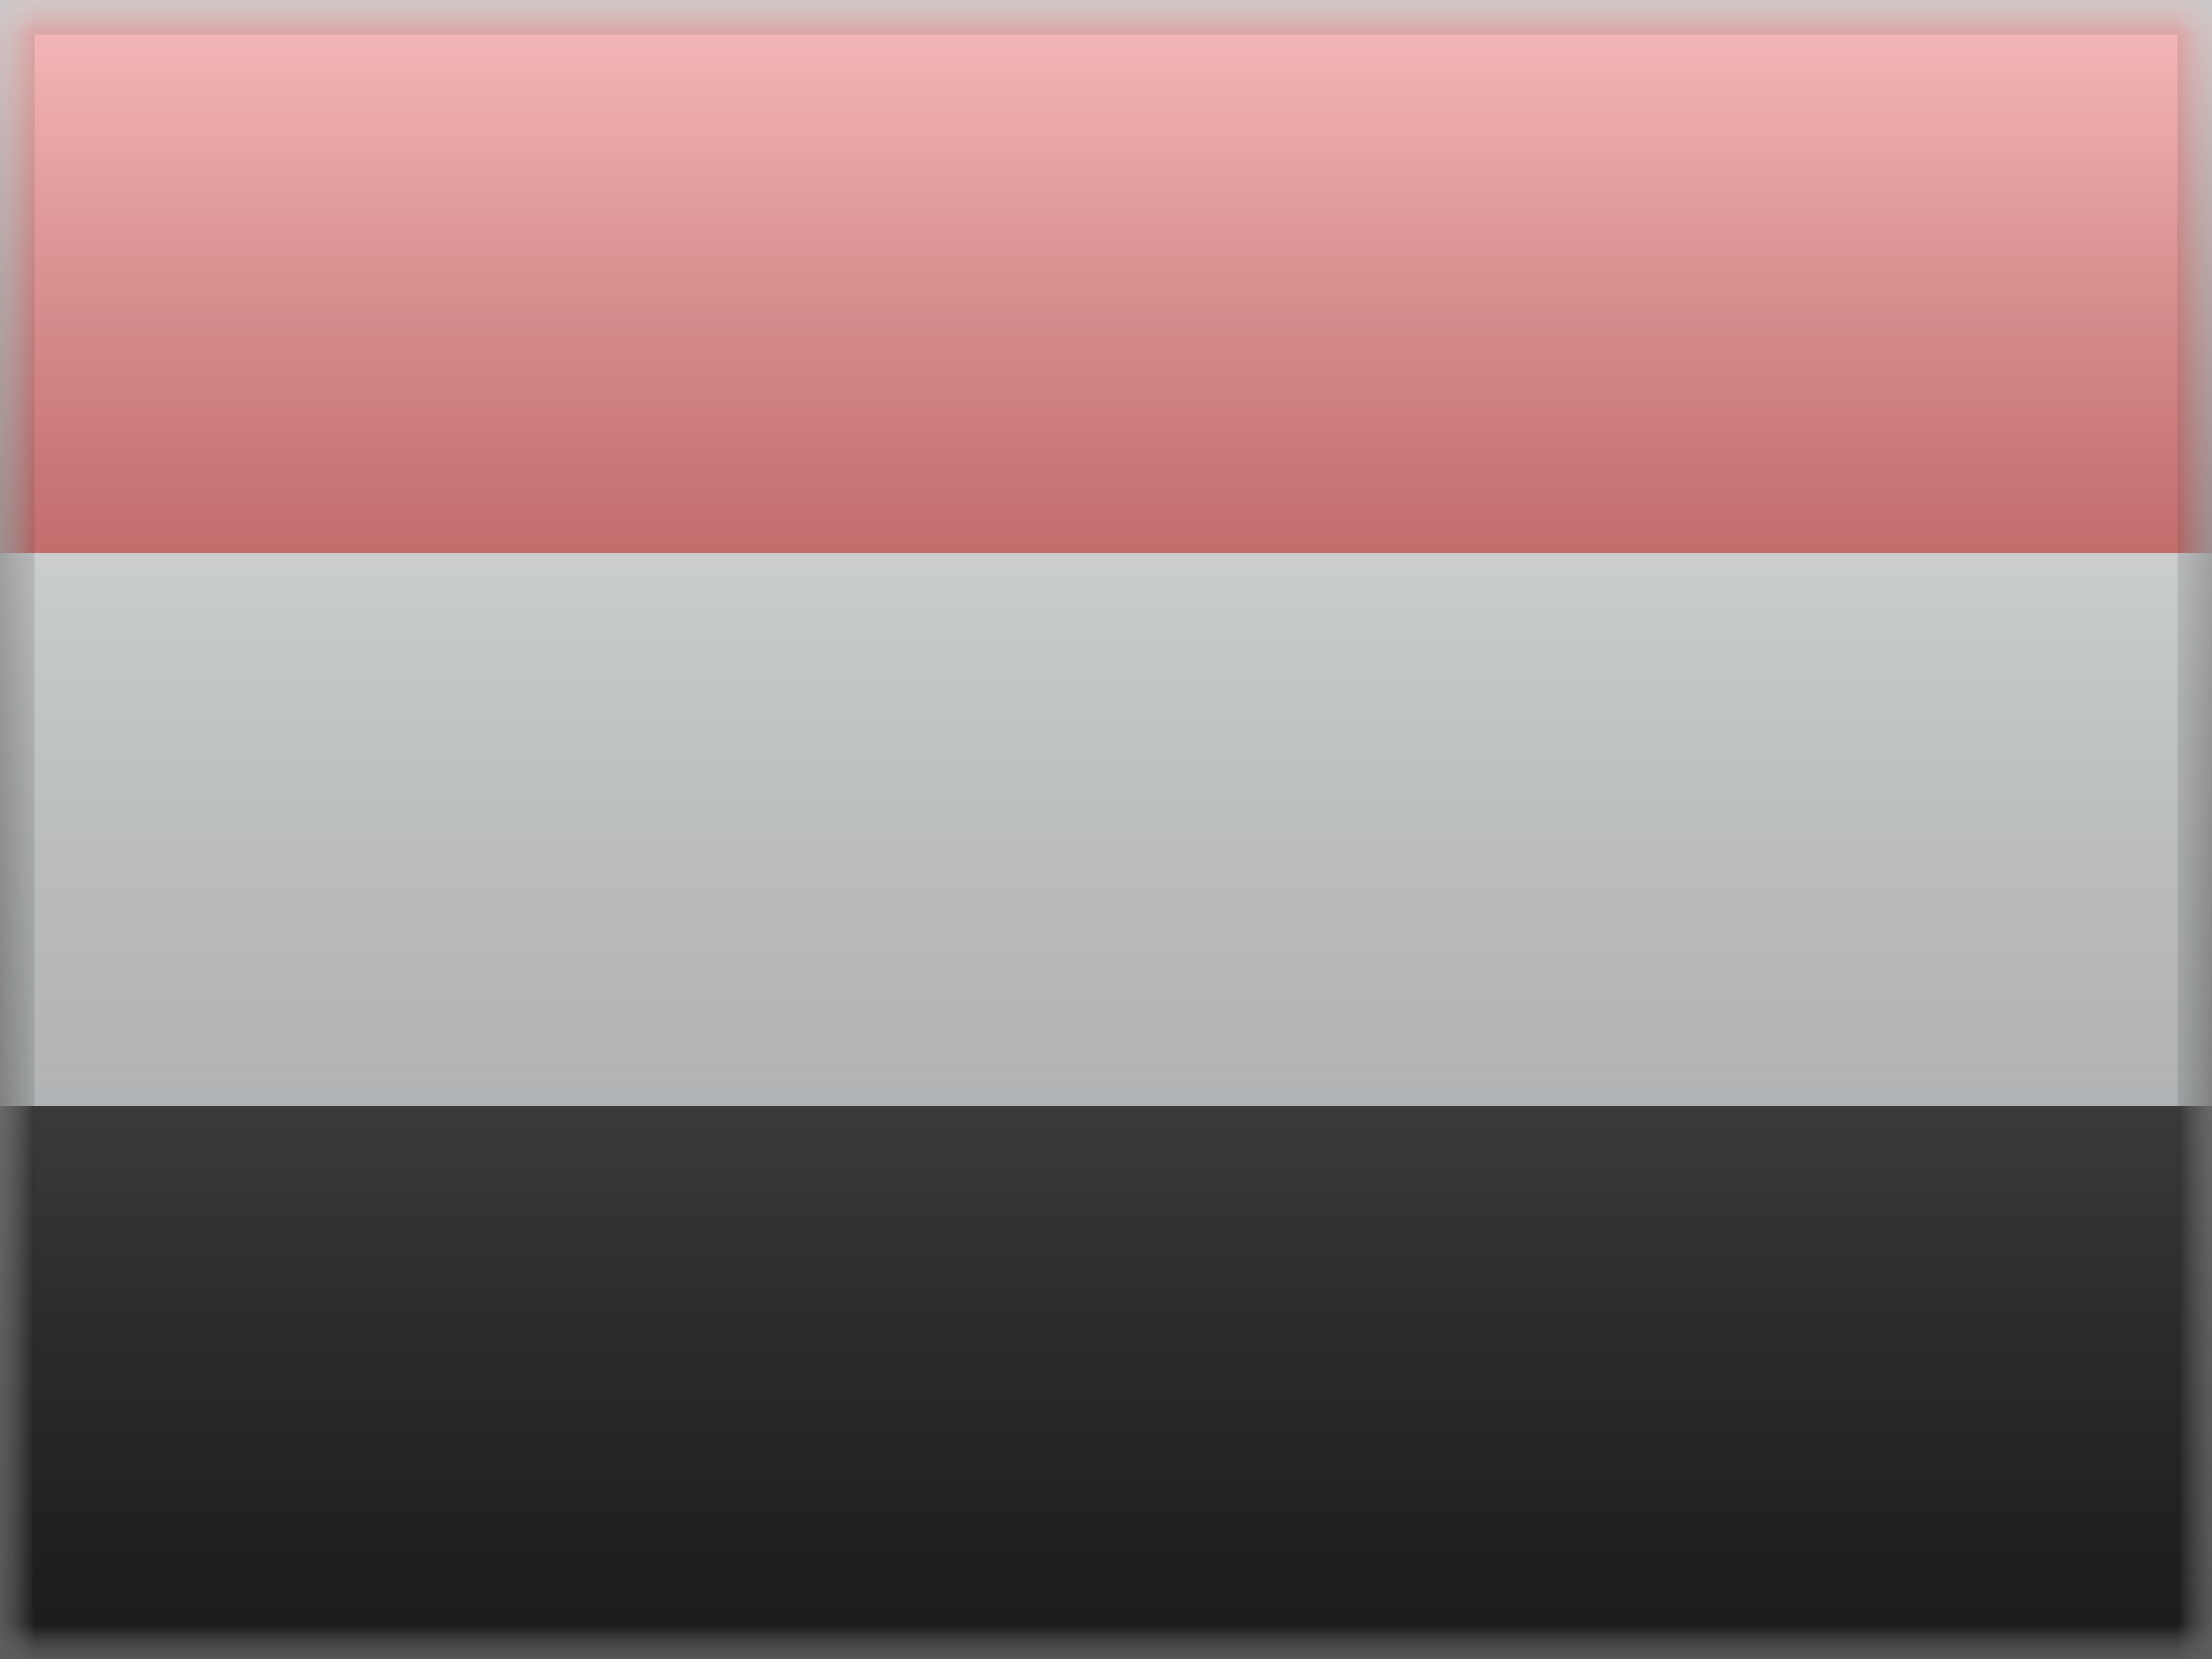
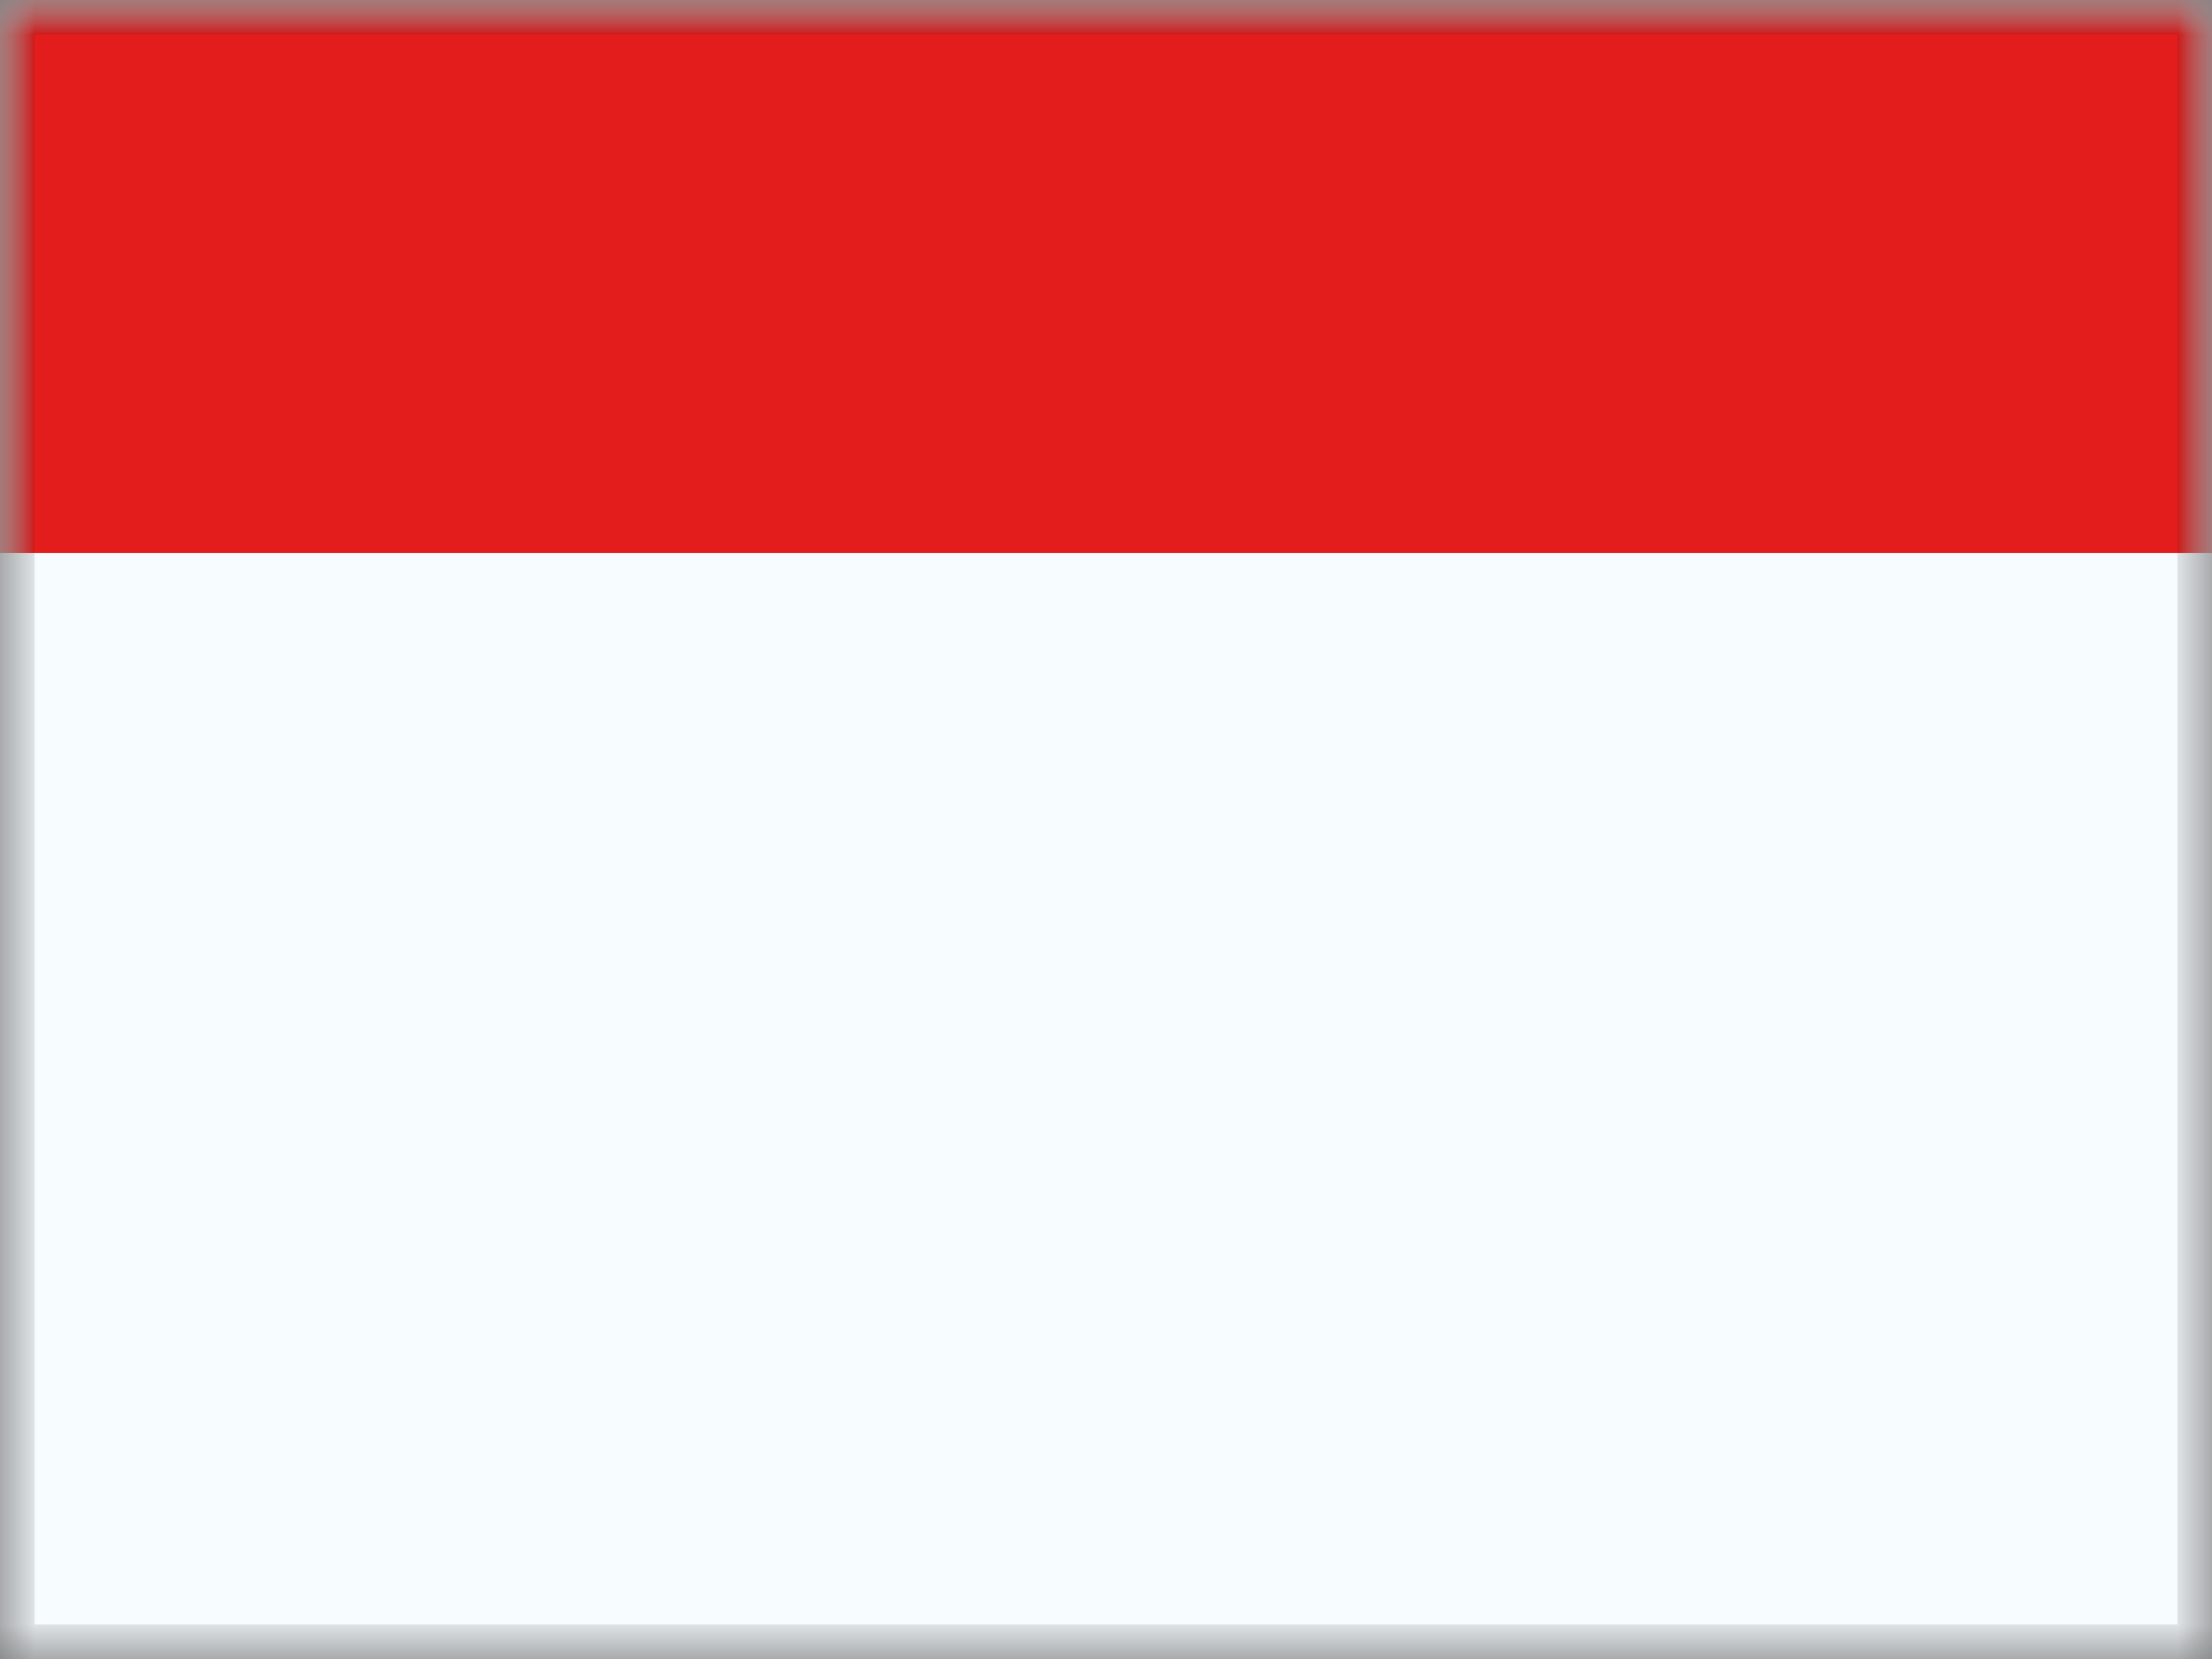
<svg xmlns="http://www.w3.org/2000/svg" width="32" height="24" viewBox="0 0 32 24" fill="none">
  <rect x="0" y="0" width="32" height="24" fill="#808080" stroke="none" />
  <mask id="mask0" mask-type="alpha" maskUnits="userSpaceOnUse" x="0" y="0" width="32" height="24">
    <rect width="32" height="24" fill="white" />
  </mask>
  <g mask="url(#mask0)">
    <path fill-rule="evenodd" clip-rule="evenodd" d="M0 0V24H32V0H0Z" fill="#F7FCFF" />
    <mask id="mask1" mask-type="alpha" maskUnits="userSpaceOnUse" x="0" y="0" width="32" height="24">
      <path fill-rule="evenodd" clip-rule="evenodd" d="M0 0V24H32V0H0Z" fill="white" />
    </mask>
    <g mask="url(#mask1)">
      <path fill-rule="evenodd" clip-rule="evenodd" d="M0 0V8H32V0H0Z" fill="#E31D1C" />
-       <path fill-rule="evenodd" clip-rule="evenodd" d="M0 16V24H32V16H0Z" fill="#272727" />
+       <path fill-rule="evenodd" clip-rule="evenodd" d="M0 16V24H32H0Z" fill="#272727" />
    </g>
  </g>
-   <rect width="32" height="24" fill="url(#paint0_linear)" style="mix-blend-mode:overlay" />
  <path d="M0 0V-0.5H-0.5V0H0ZM32 0H32.5V-0.5H32V0ZM32 24V24.5H32.5V24H32ZM0 24H-0.5V24.5H0V24ZM0 0.5H32V-0.5H0V0.5ZM31.5 0V24H32.5V0H31.5ZM32 23.5H0V24.5H32V23.5ZM0.5 24V0H-0.5V24H0.5Z" fill="black" fill-opacity="0.1" style="mix-blend-mode:multiply" />
  <defs>
    <linearGradient id="paint0_linear" x1="16" y1="0" x2="16" y2="24" gradientUnits="userSpaceOnUse">
      <stop stop-color="white" stop-opacity="0.7" />
      <stop offset="1" stop-opacity="0.3" />
    </linearGradient>
  </defs>
</svg>